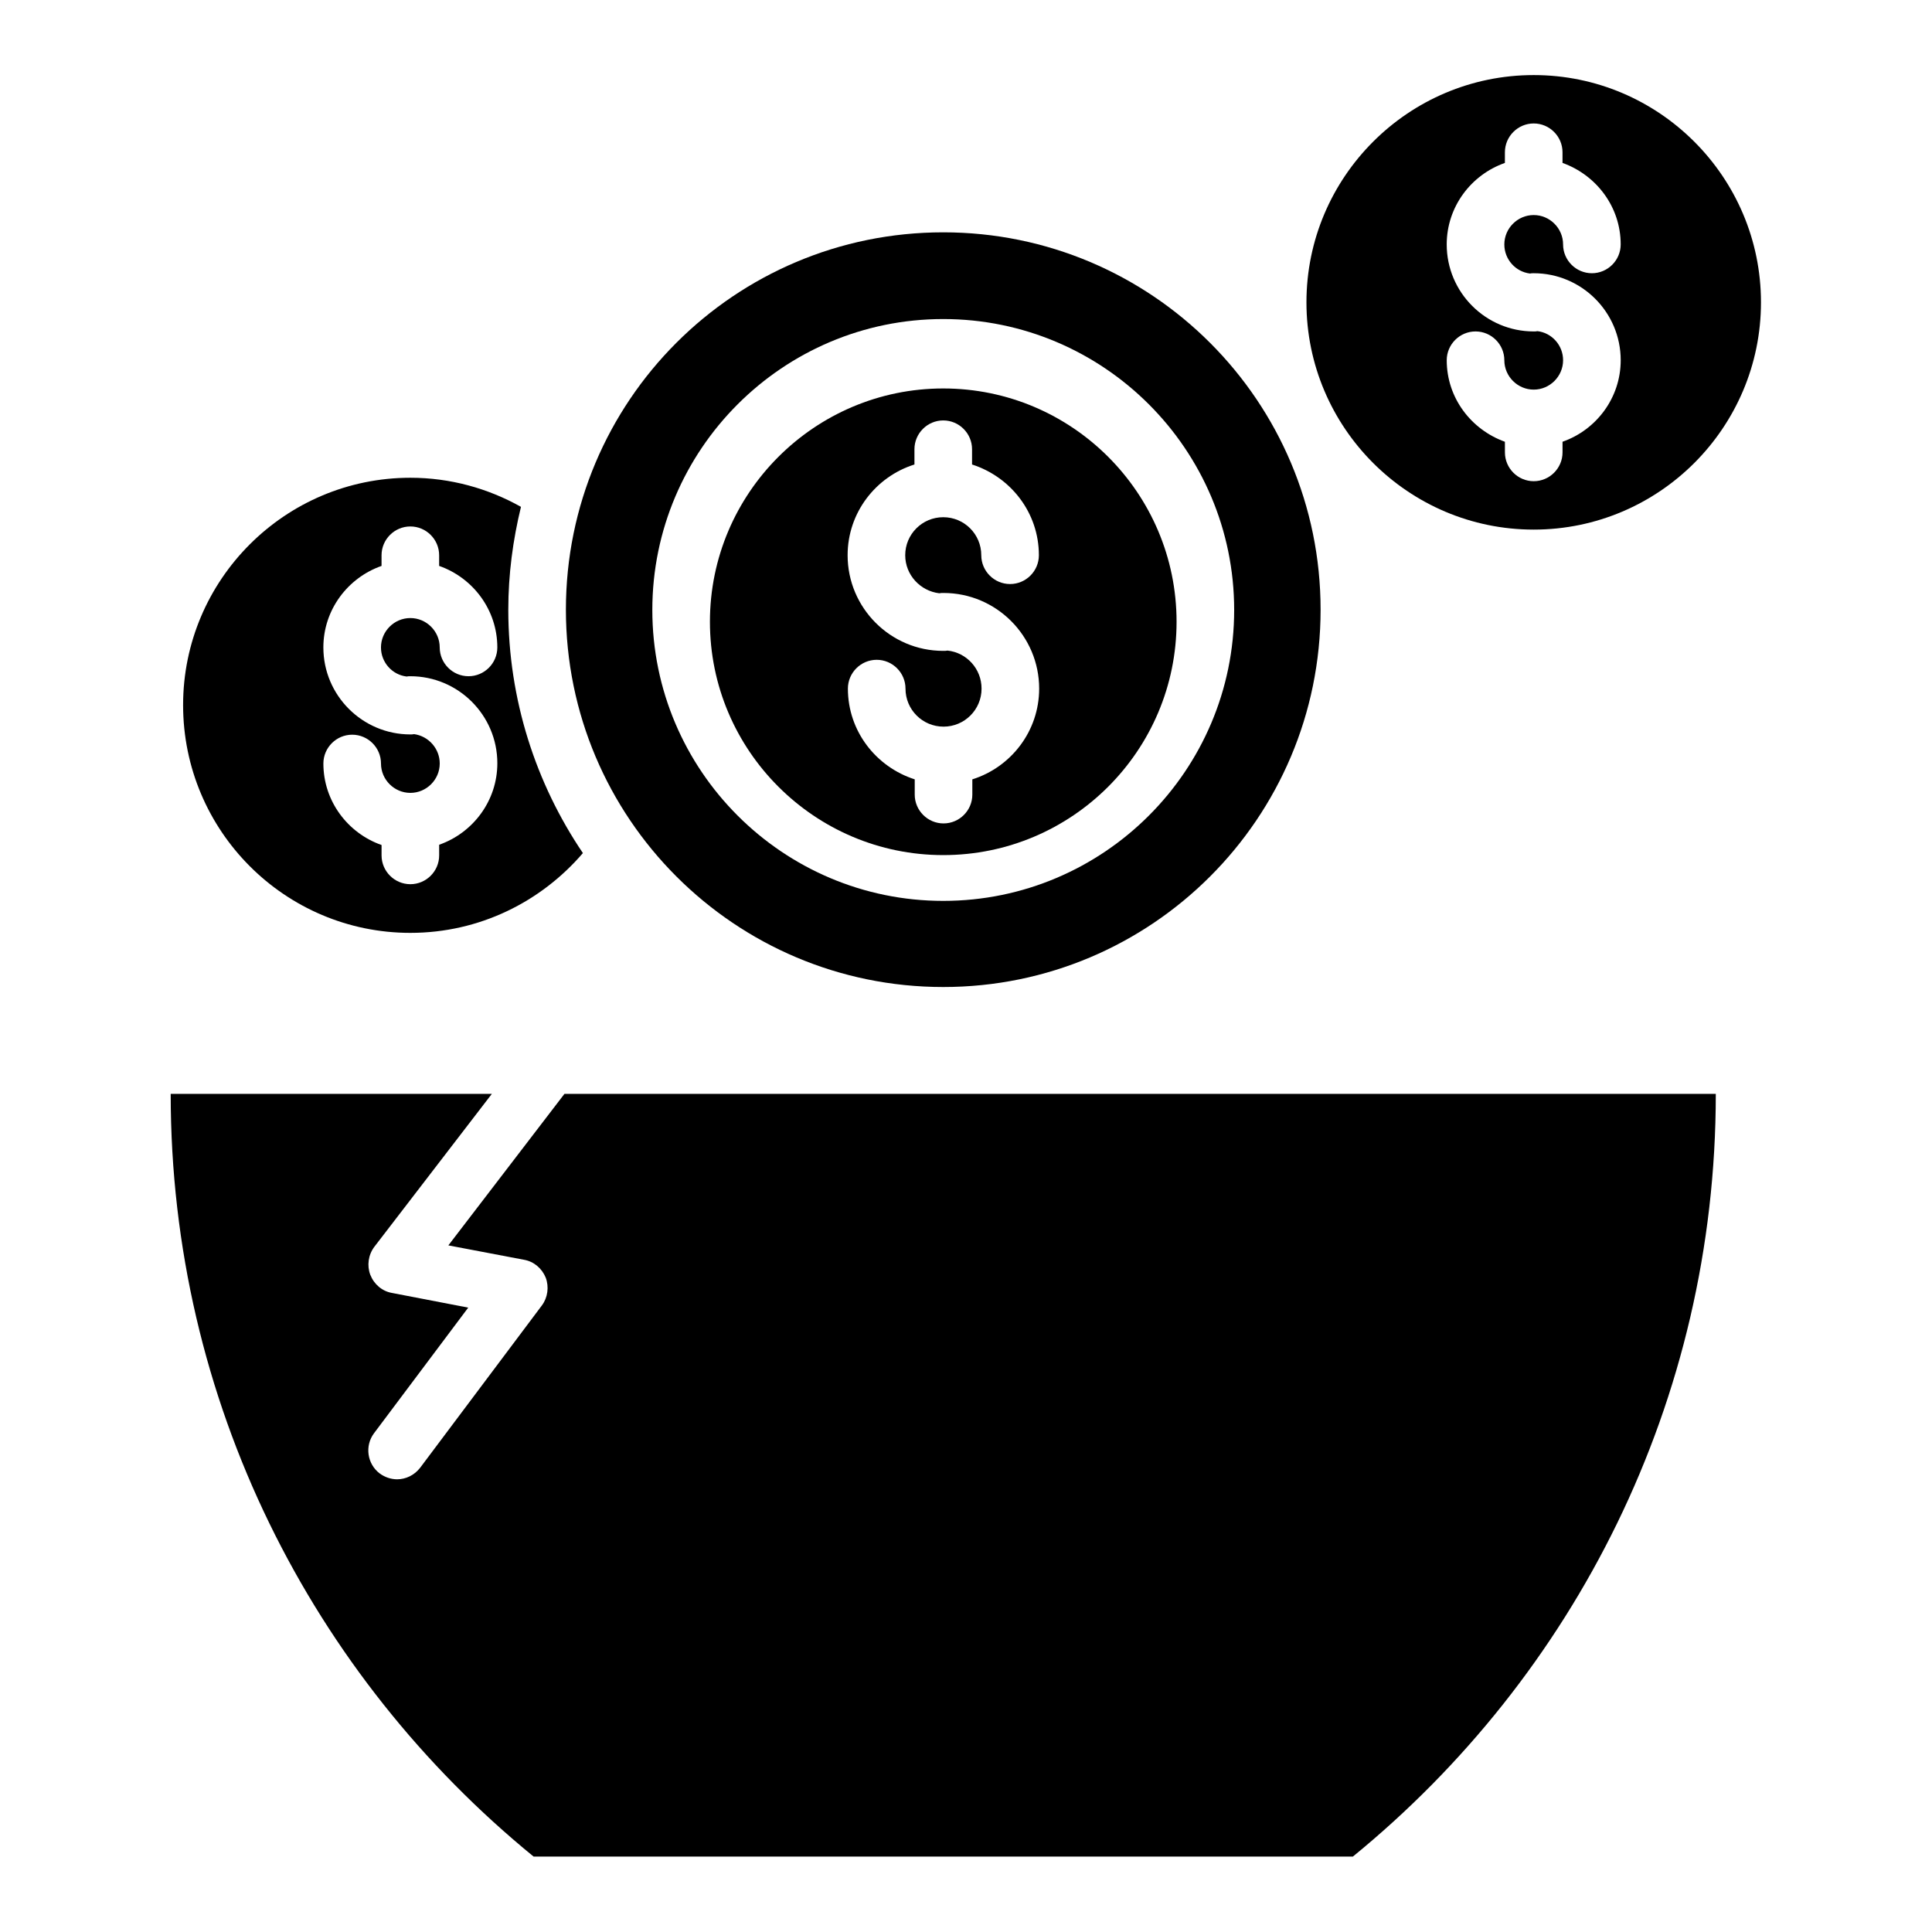
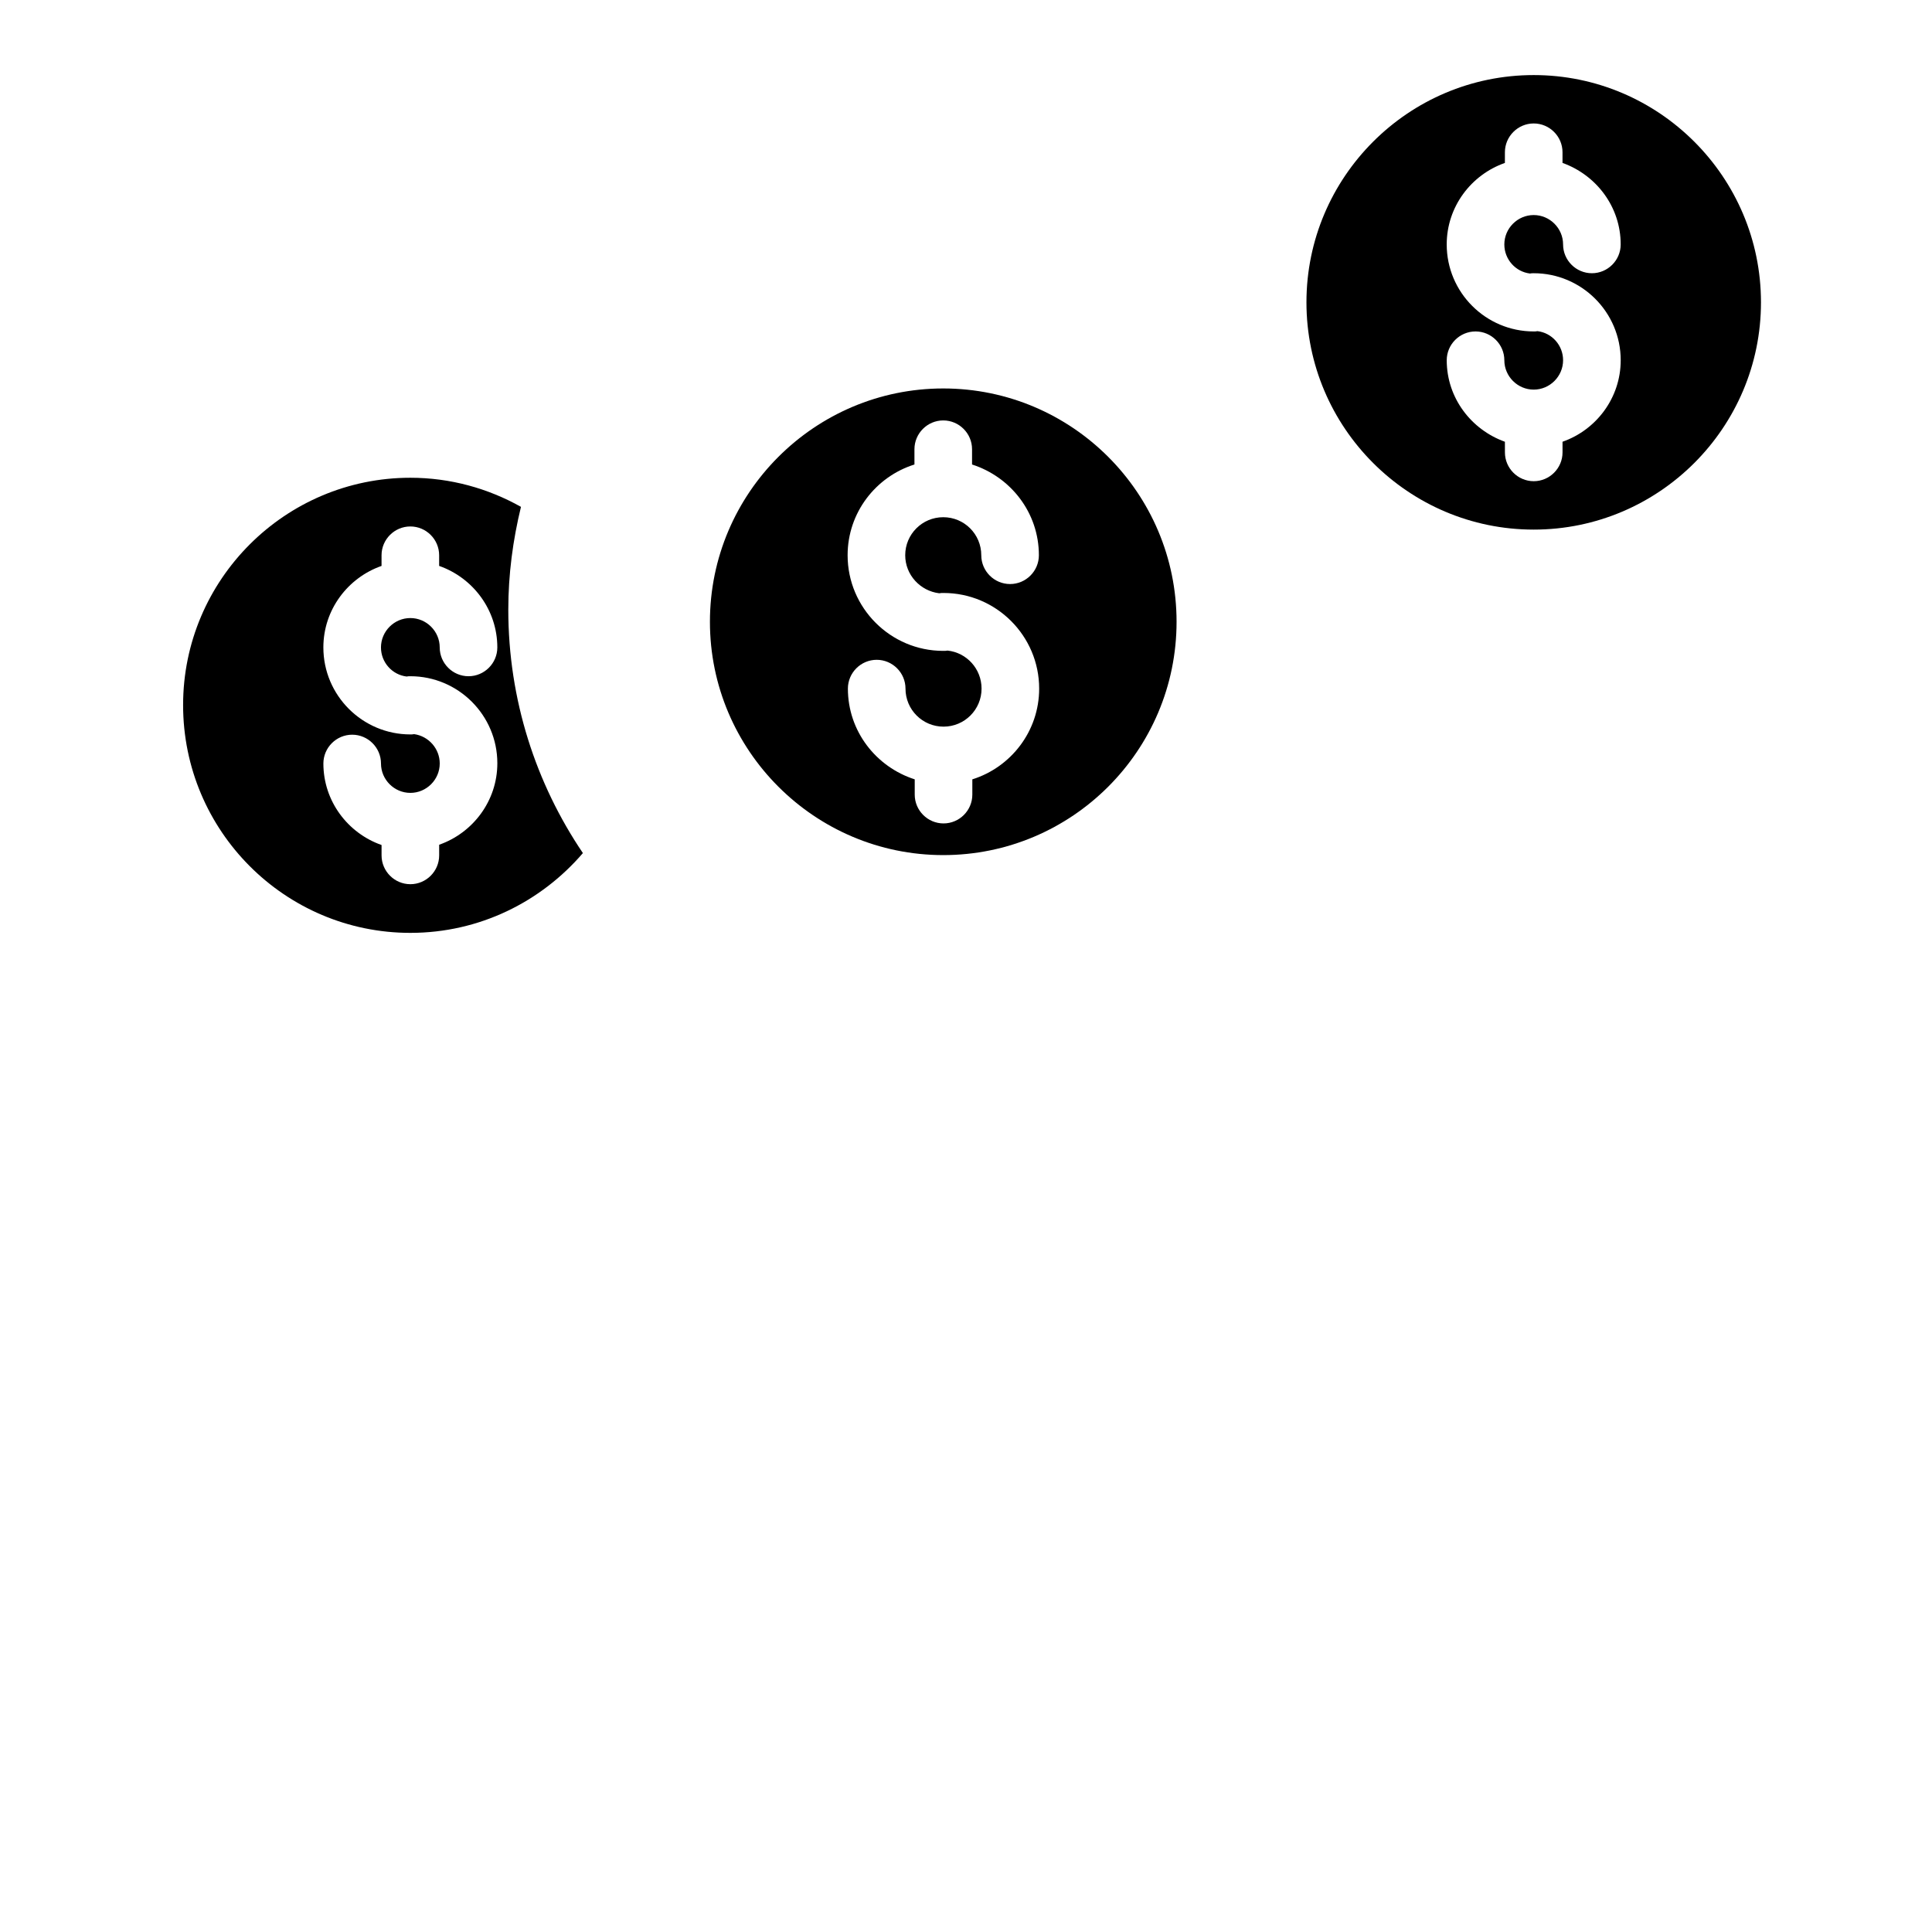
<svg xmlns="http://www.w3.org/2000/svg" fill="#000000" width="800px" height="800px" version="1.1" viewBox="144 144 512 512">
  <g>
-     <path d="m393.97 405.57c55.191 0 100-44.73 100-100 0-55.191-44.73-100-100-100-55.266 0-100 44.73-100 100 0 55.27 44.809 100 100 100zm0-177.02c42.52 0 77.098 34.578 77.098 77.098 0 42.52-34.578 77.098-77.098 77.098s-77.098-34.578-77.098-77.098c0-42.52 34.578-77.098 77.098-77.098z" />
-     <path d="m262.82 474.04 20.074 3.816c2.594 0.457 4.734 2.289 5.727 4.734 0.918 2.441 0.535 5.266-0.992 7.328l-32.289 43.055c-1.527 1.984-3.816 3.055-6.106 3.055-1.602 0-3.207-0.535-4.582-1.527-3.359-2.519-4.047-7.328-1.527-10.688l24.961-33.281-20.23-3.894c-2.594-0.457-4.734-2.289-5.727-4.809-0.918-2.441-0.535-5.266 1.07-7.406l31.145-40.535h-85.109c0 81.602 37.559 154.27 96.184 202.13h217.1c58.625-47.863 96.184-120.53 96.184-202.13h-305.12z" />
    <path d="m550.45 284.35c33.207 0 60.227-27.023 60.227-60.227 0-33.207-27.023-60.227-60.227-60.227-33.207 0-60.227 27.023-60.227 60.227s27.023 60.227 60.227 60.227zm0.992-52.594c-0.305 0.078-0.688 0.078-0.992 0.078-12.672 0-23.055-10.305-23.055-23.055 0-10 6.488-18.473 15.418-21.602l0.004-2.828c0-4.199 3.434-7.633 7.633-7.633s7.633 3.434 7.633 7.633v2.824c8.93 3.207 15.418 11.602 15.418 21.602 0 4.199-3.434 7.633-7.633 7.633-4.199 0-7.633-3.434-7.633-7.633 0-4.273-3.512-7.785-7.785-7.785s-7.785 3.512-7.785 7.785c0 3.969 2.977 7.25 6.793 7.711 0.305-0.078 0.688-0.078 0.992-0.078 12.672 0 23.055 10.305 23.055 23.055 0 10-6.488 18.473-15.418 21.602v2.824c0 4.199-3.434 7.633-7.633 7.633s-7.633-3.434-7.633-7.633l-0.004-2.82c-8.93-3.207-15.418-11.602-15.418-21.602 0-4.199 3.434-7.633 7.633-7.633 4.199 0 7.633 3.434 7.633 7.633 0 4.273 3.512 7.785 7.785 7.785s7.785-3.512 7.785-7.785c0.004-3.973-2.977-7.254-6.793-7.711z" />
    <path d="m393.97 370.61c34.121 0 61.832-27.711 61.832-61.832s-27.711-61.832-61.832-61.832c-34.047 0-61.832 27.711-61.832 61.832s27.785 61.832 61.832 61.832zm1.145-54.199c-0.383 0.078-0.762 0.078-1.145 0.078-13.969 0-25.344-11.375-25.344-25.344 0-11.297 7.481-20.84 17.711-24.047v-4.047c0-4.199 3.434-7.633 7.633-7.633s7.633 3.434 7.633 7.633v4.047c10.23 3.281 17.711 12.746 17.711 24.047 0 4.199-3.434 7.633-7.633 7.633-4.199 0-7.633-3.434-7.633-7.633 0-5.574-4.504-10.078-10.078-10.078s-10.078 4.504-10.078 10.078c0 5.191 3.969 9.465 9.008 10.078 0.383-0.078 0.762-0.078 1.145-0.078 13.969 0 25.344 11.375 25.344 25.344 0 11.297-7.481 20.84-17.711 24.047v4.047c0 4.199-3.434 7.633-7.633 7.633s-7.633-3.434-7.633-7.633v-4.047c-10.23-3.281-17.711-12.746-17.711-24.047 0-4.199 3.434-7.633 7.633-7.633s7.633 3.434 7.633 7.633c0 5.574 4.504 10.078 10.078 10.078s10.078-4.504 10.078-10.078c0-5.266-3.969-9.543-9.008-10.078z" />
    <path d="m252.75 391.22c18.32 0 34.656-8.246 45.723-21.145-12.441-18.398-19.77-40.609-19.77-64.504 0-9.391 1.223-18.473 3.359-27.25-8.703-4.887-18.703-7.711-29.312-7.711-33.207 0-60.227 27.023-60.227 60.227-0.004 33.363 27.02 60.383 60.227 60.383zm0.992-52.668c-0.305 0.078-0.688 0.078-0.992 0.078-12.672 0-23.055-10.305-23.055-23.055 0-10 6.488-18.473 15.418-21.602v-2.824c0-4.199 3.434-7.633 7.633-7.633 4.199 0 7.633 3.434 7.633 7.633v2.824c8.93 3.129 15.418 11.602 15.418 21.602 0 4.199-3.434 7.633-7.633 7.633-4.199 0-7.633-3.434-7.633-7.633 0-4.273-3.512-7.785-7.785-7.785-4.273 0-7.785 3.512-7.785 7.785 0 3.969 2.977 7.25 6.793 7.711 0.305-0.078 0.688-0.078 0.992-0.078 12.672 0 23.055 10.305 23.055 23.055 0 10-6.488 18.473-15.418 21.602v2.824c0 4.199-3.434 7.633-7.633 7.633s-7.633-3.434-7.633-7.633v-2.75c-8.93-3.129-15.418-11.602-15.418-21.602 0-4.199 3.434-7.633 7.633-7.633s7.633 3.434 7.633 7.633c0 4.273 3.512 7.785 7.785 7.785s7.785-3.512 7.785-7.785c0-3.969-2.977-7.254-6.793-7.785z" />
  </g>
</svg>